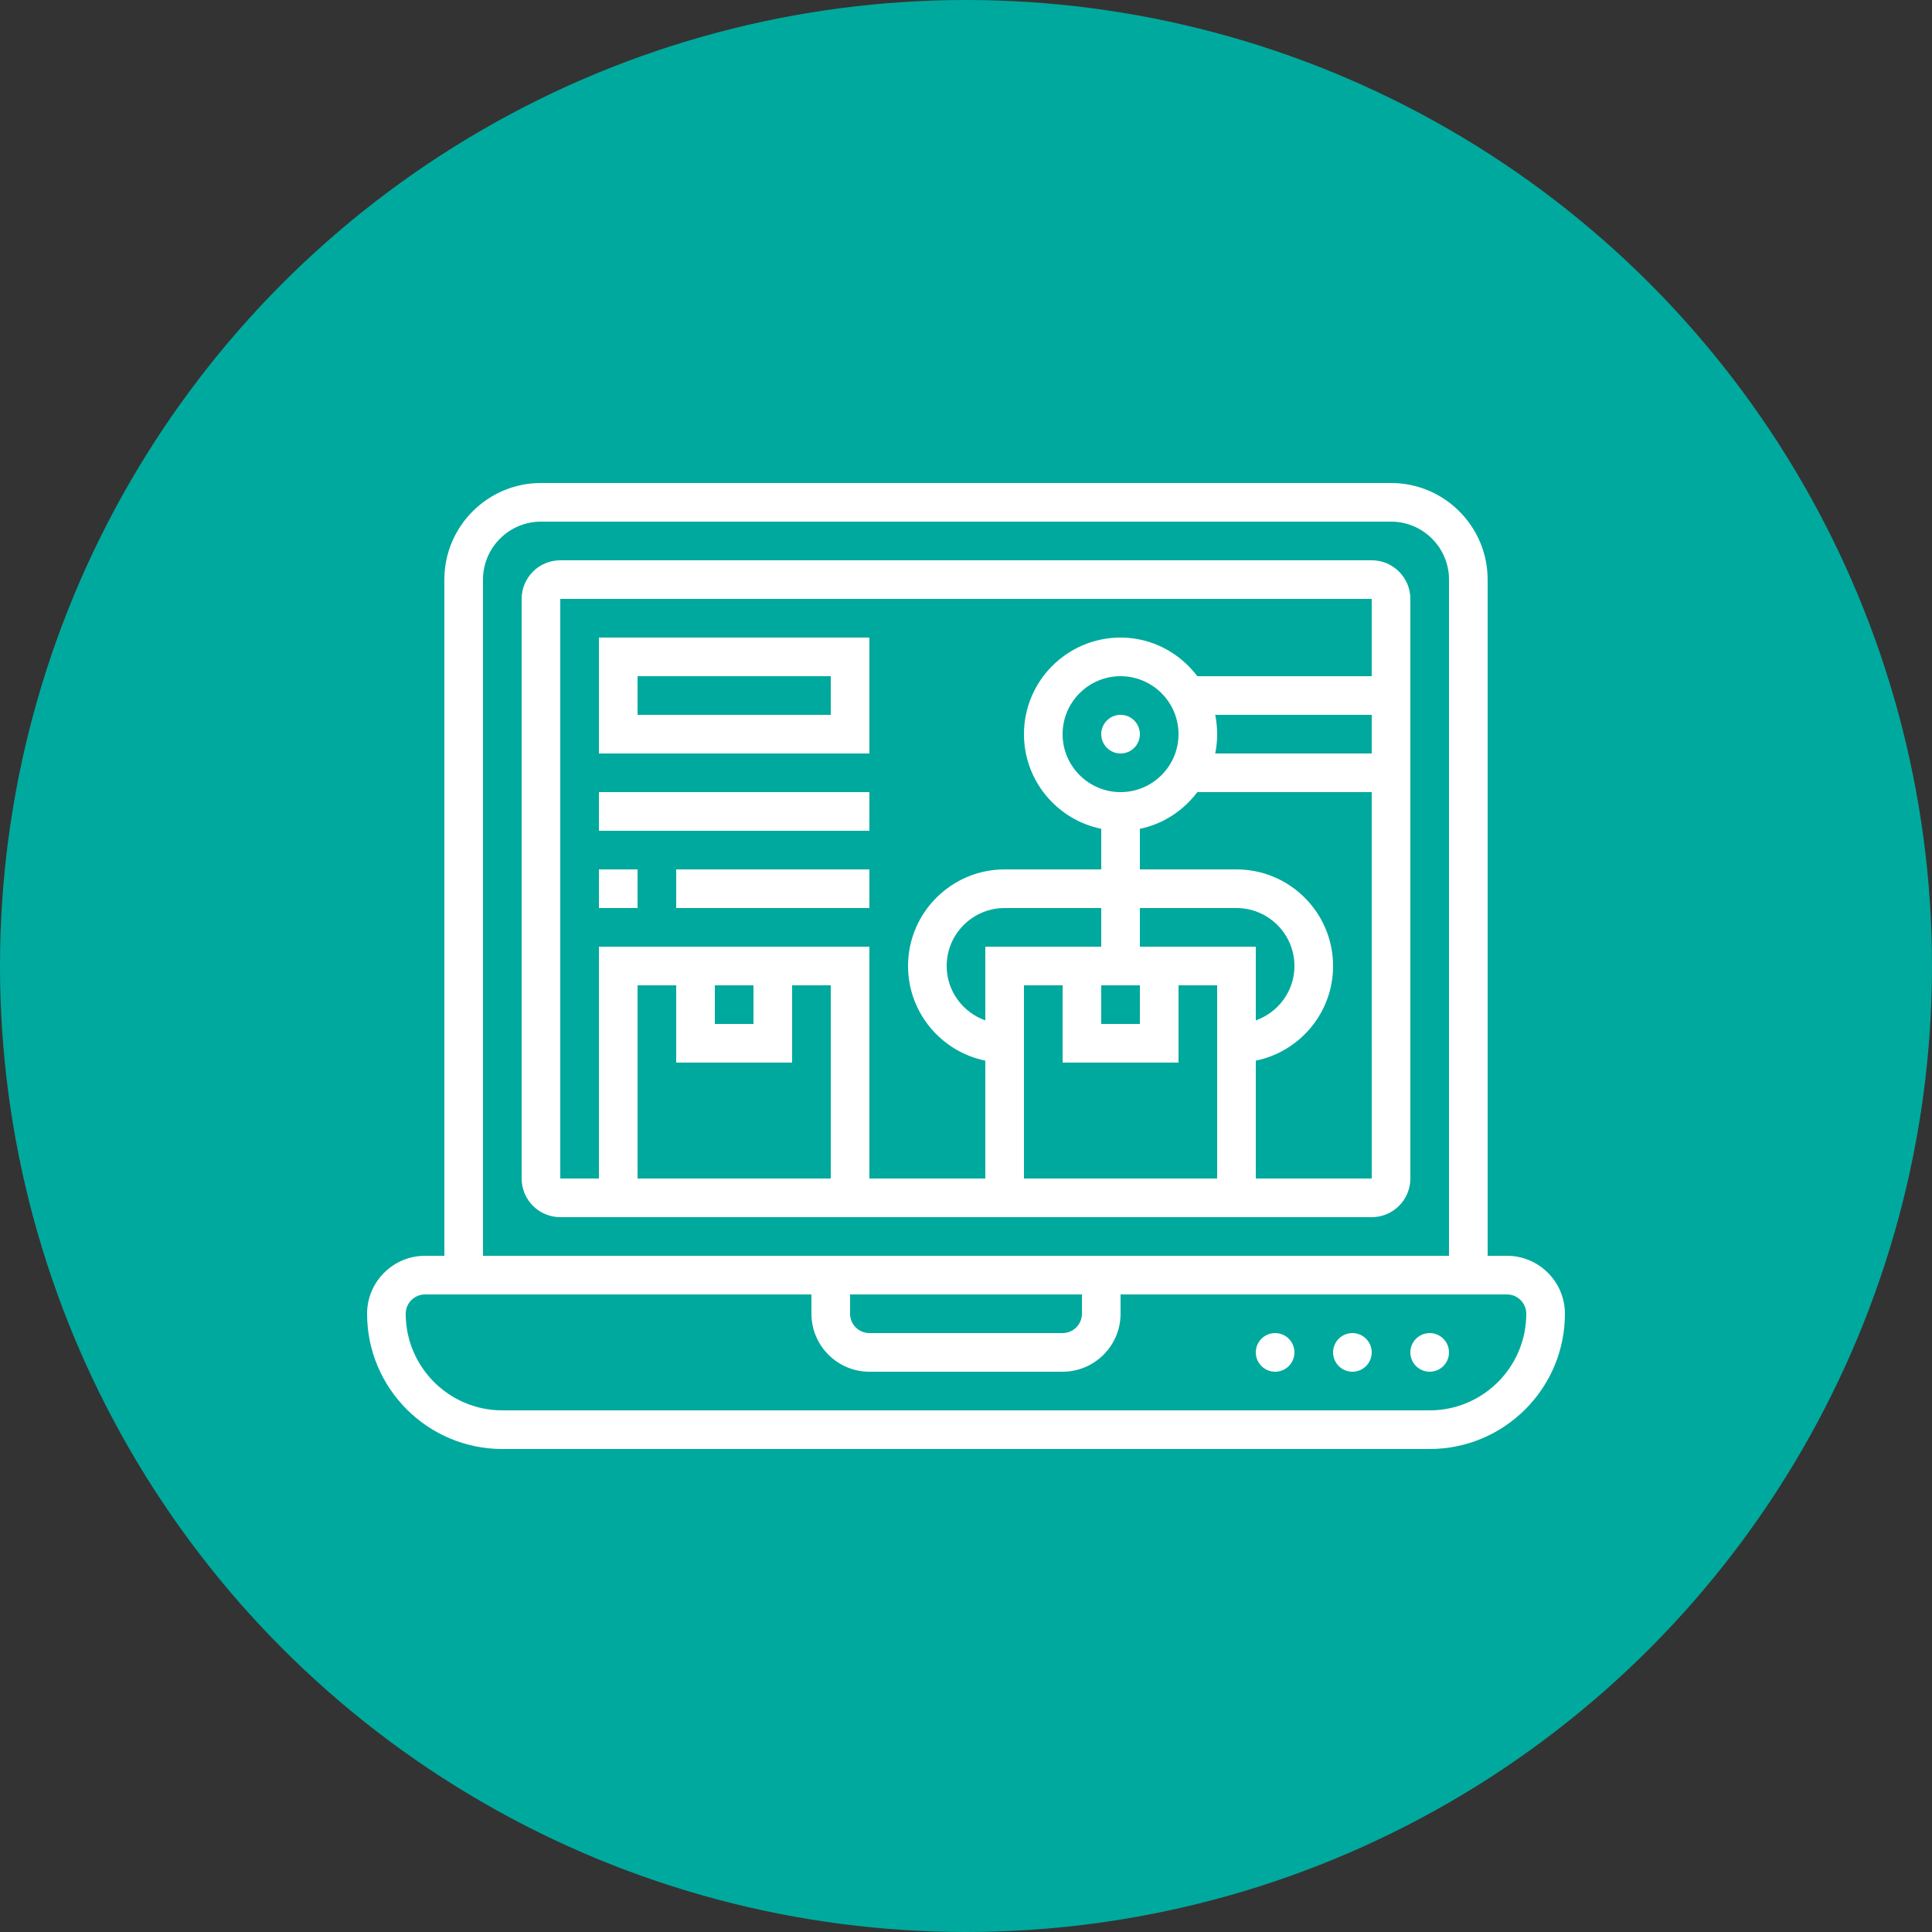
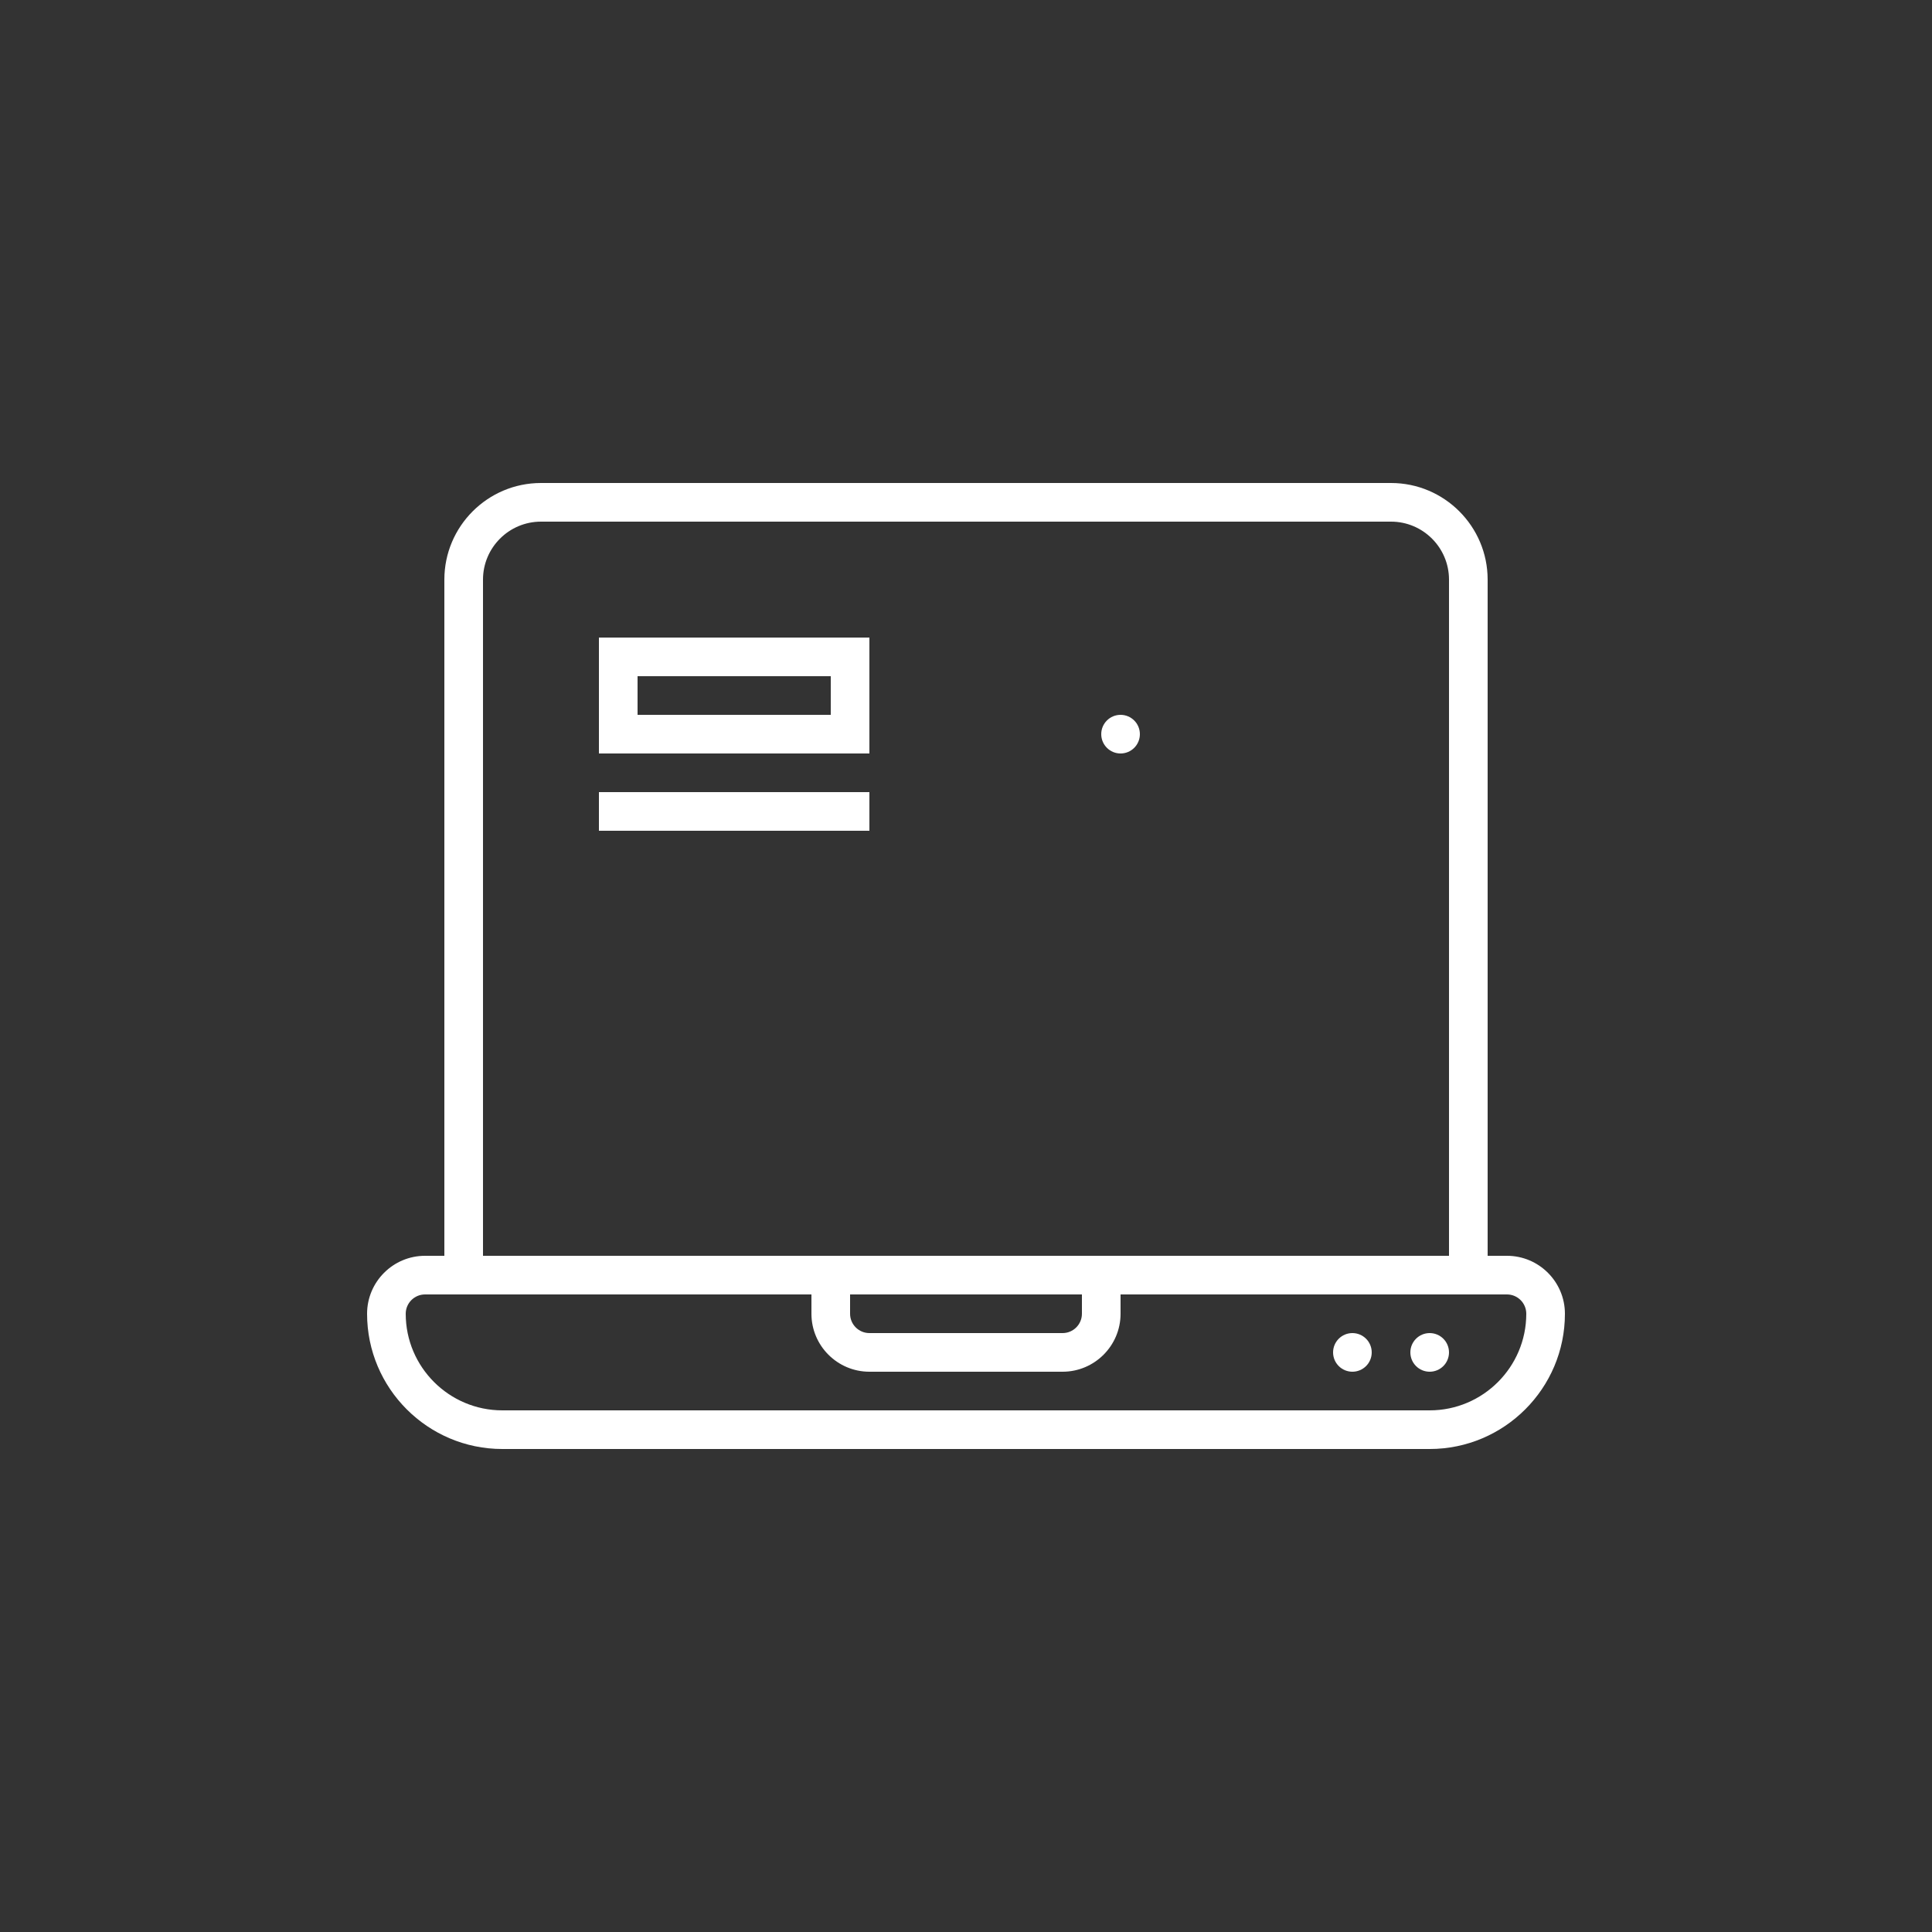
<svg xmlns="http://www.w3.org/2000/svg" width="200" height="200" viewBox="0 0 200 200" fill="none">
  <rect x="0" y="0" width="200" height="200" fill="#333333" stroke="none" />
-   <circle cx="100" cy="100" r="100" fill="#00A99D" />
  <path d="M156 130H154V60C154 54.486 149.514 50 144 50H56C50.486 50 46 54.486 46 60V130H44C40.692 130 38 132.692 38 136C38 143.718 44.28 150 52 150H148C155.72 150 162 143.718 162 136C162 132.692 159.308 130 156 130ZM50 60C50 56.692 52.692 54 56 54H144C147.308 54 150 56.692 150 60V130H50V60ZM112 134V136C112 137.104 111.102 138 110 138H90C88.898 138 88 137.104 88 136V134H112ZM148 146H52C46.486 146 42 141.514 42 136C42 134.896 42.898 134 44 134H84V136C84 139.308 86.692 142 90 142H110C113.308 142 116 139.308 116 136V134H156C157.102 134 158 134.896 158 136C158 141.514 153.514 146 148 146Z" fill="white" />
  <path d="M148 142C149.105 142 150 141.105 150 140C150 138.895 149.105 138 148 138C146.895 138 146 138.895 146 140C146 141.105 146.895 142 148 142Z" fill="white" />
  <path d="M140 142C141.105 142 142 141.105 142 140C142 138.895 141.105 138 140 138C138.895 138 138 138.895 138 140C138 141.105 138.895 142 140 142Z" fill="white" />
-   <path d="M132 142C133.105 142 134 141.105 134 140C134 138.895 133.105 138 132 138C130.895 138 130 138.895 130 140C130 141.105 130.895 142 132 142Z" fill="white" />
-   <path d="M142 58H58C55.794 58 54 59.794 54 62V122C54 124.206 55.794 126 58 126H142C144.206 126 146 124.206 146 122V82V70V62C146 59.794 144.206 58 142 58ZM86 122H66V102H70V110H82V102H86V122ZM74 106V102H78V106H74ZM102 122H90V98H62V122H58V62H142V70H123.948C122.12 67.586 119.252 66 116 66C110.486 66 106 70.486 106 76C106 80.828 109.442 84.868 114 85.798V90H104C98.486 90 94 94.486 94 100C94 104.828 97.442 108.868 102 109.798V122ZM125.798 74H142V78H125.798C125.93 77.354 126 76.684 126 76C126 75.316 125.93 74.646 125.798 74ZM118 98V94H128C131.308 94 134 96.692 134 100C134 102.604 132.322 104.804 130 105.632V98H118ZM116 82C112.692 82 110 79.308 110 76C110 72.692 112.692 70 116 70C119.308 70 122 72.692 122 76C122 79.308 119.308 82 116 82ZM118 102V106H114V102H118ZM102 105.632C99.678 104.804 98 102.604 98 100C98 96.692 100.692 94 104 94H114V98H102V105.632ZM126 122H106V102H110V110H122V102H126V122ZM130 122V109.798C134.558 108.868 138 104.83 138 100C138 94.486 133.514 90 128 90H118V85.798C120.426 85.304 122.506 83.906 123.948 82H142L142.002 122H130Z" fill="white" />
  <path d="M116 78C117.105 78 118 77.105 118 76C118 74.895 117.105 74 116 74C114.895 74 114 74.895 114 76C114 77.105 114.895 78 116 78Z" fill="white" />
  <path d="M62 78H90V66H62V78ZM66 70H86V74H66V70Z" fill="white" />
  <path d="M62 82H90V86H62V82Z" fill="white" />
-   <path d="M62 90H66V94H62V90Z" fill="white" />
-   <path d="M70 90H90V94H70V90Z" fill="white" />
+   <path d="M62 90H66V94V90Z" fill="white" />
</svg>